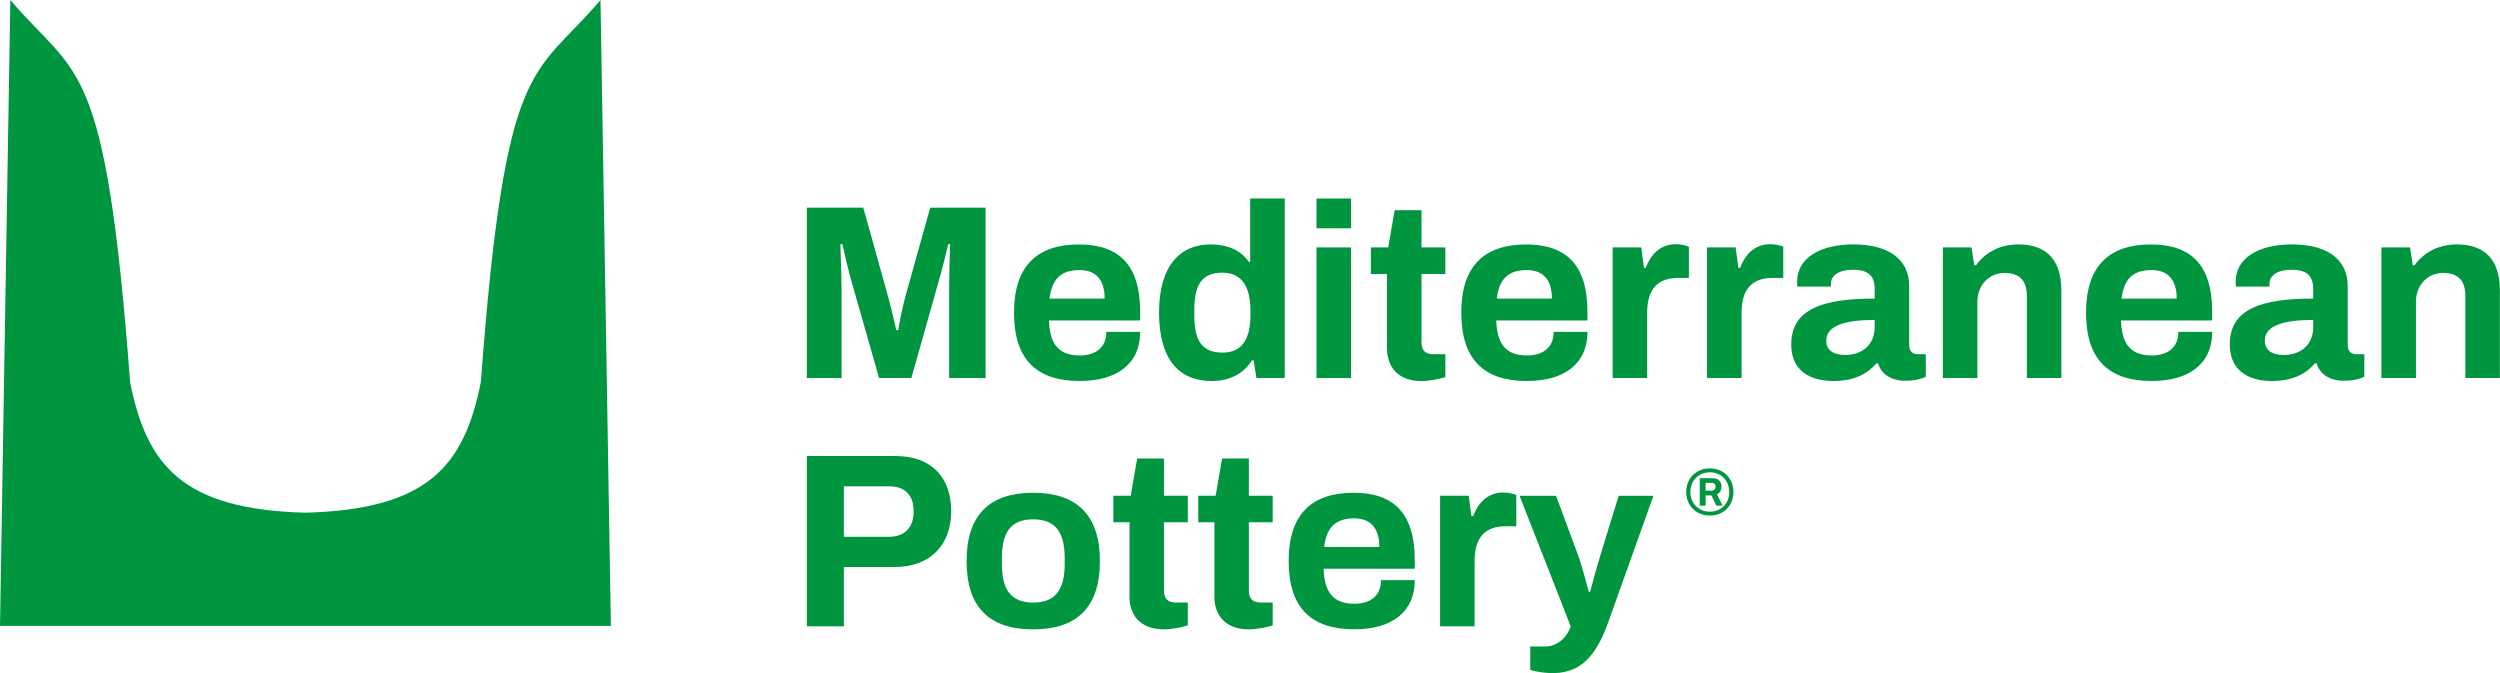
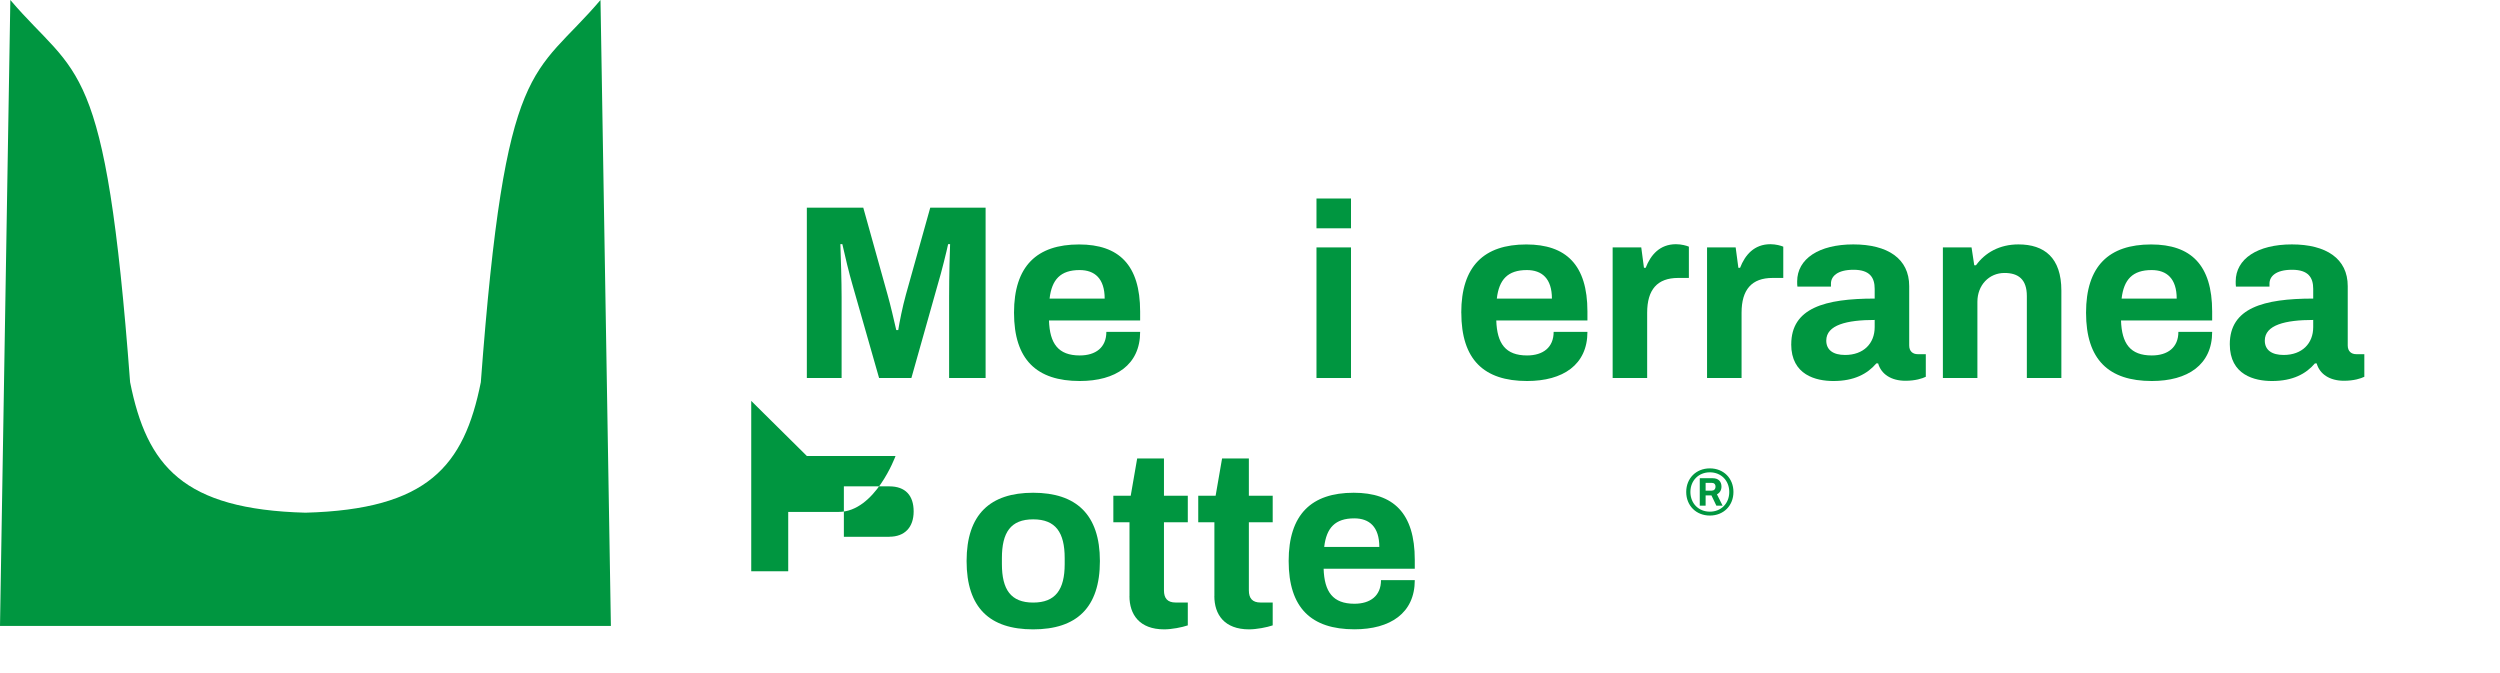
<svg xmlns="http://www.w3.org/2000/svg" id="Layer_2" width="507.66" height="136.67" viewBox="0 0 507.66 136.67">
  <defs>
    <style>.cls-1,.cls-2{fill:#009640;}.cls-2{fill-rule:evenodd;}</style>
  </defs>
  <g id="Layer_1-2">
    <g>
      <path class="cls-2" d="M124.05,127.11H0C.7,84.98,1.4,42.14,2.1,0,15.74,16.01,21.42,10.98,26.42,77.61c3.41,17.06,10.77,25.83,35.61,26.5,24.84-.67,32.2-9.44,35.61-26.5C102.63,10.98,108.32,16.01,121.94,0c.7,42.14,1.41,84.98,2.11,127.11Z" />
      <g>
        <g>
          <path class="cls-1" d="M163.85,42.17h11.45l4.94,17.7c.55,1.92,1.31,5.19,1.76,7.16h.4c.25-1.61,.86-4.69,1.56-7.21l4.94-17.65h11.24v34.59h-7.41v-16.39c0-4.49,.15-9.73,.2-10.79h-.4c-.25,1.21-1.36,5.75-2.07,8.07l-5.39,19.11h-6.56l-5.44-19.06c-.61-2.07-1.51-5.8-2.02-8.12h-.4c.1,2.72,.25,7.51,.25,10.79v16.39h-7.06V42.17Z" />
          <path class="cls-1" d="M205.91,63.51c0-9.48,4.64-13.87,13.21-13.87,8.07,0,12.4,4.14,12.4,13.61v1.82h-18.51c.15,4.69,1.87,7.11,6.25,7.11,3.23,0,5.4-1.61,5.4-4.79h6.86c0,6.71-4.99,9.98-12.25,9.98-8.77,0-13.36-4.34-13.36-13.87Zm18.41-2.87c0-4.08-2.02-5.8-5.09-5.8-3.88,0-5.65,1.92-6.1,5.8h11.19Z" />
-           <path class="cls-1" d="M235.36,63.45c0-9.48,4.29-13.82,10.44-13.82,3.43,0,6.15,1.16,7.77,3.53h.3v-12.86h7.01v36.46h-5.75l-.56-3.58h-.35c-1.76,2.82-4.69,4.19-8.17,4.19-6.61,0-10.69-4.34-10.69-13.92Zm18.56,.55v-.91c0-4.79-1.72-7.72-5.65-7.72-4.24,0-5.75,2.47-5.75,7.56v1.16c0,4.99,1.51,7.51,5.75,7.51,3.98,0,5.65-2.82,5.65-7.61Z" />
          <path class="cls-1" d="M267.33,40.31h7.01v6.05h-7.01v-6.05Zm0,9.93h7.01v26.52h-7.01v-26.52Z" />
-           <path class="cls-1" d="M281.65,70.62v-14.98h-3.28v-5.4h3.53l1.31-7.56h5.45v7.56h4.84v5.4h-4.84v13.82c0,1.61,.71,2.47,2.37,2.47h2.47v4.64c-1.16,.4-3.28,.81-4.79,.81-5.04,0-7.06-3.03-7.06-6.76Z" />
          <path class="cls-1" d="M296.73,63.51c0-9.48,4.64-13.87,13.21-13.87,8.07,0,12.41,4.14,12.41,13.61v1.82h-18.51c.15,4.69,1.87,7.11,6.25,7.11,3.23,0,5.4-1.61,5.4-4.79h6.86c0,6.71-4.99,9.98-12.25,9.98-8.77,0-13.36-4.34-13.36-13.87Zm18.41-2.87c0-4.08-2.02-5.8-5.09-5.8-3.88,0-5.65,1.92-6.1,5.8h11.19Z" />
          <path class="cls-1" d="M327.48,50.24h5.8l.55,4.14h.35c1.01-2.62,2.87-4.79,6.15-4.79,1.11,0,2.17,.3,2.62,.5v6.35h-2.17c-4.24,0-6.3,2.37-6.3,7.06v13.26h-7.01v-26.52Z" />
          <path class="cls-1" d="M346.65,50.24h5.8l.55,4.14h.35c1.01-2.62,2.87-4.79,6.15-4.79,1.11,0,2.17,.3,2.62,.5v6.35h-2.17c-4.24,0-6.3,2.37-6.3,7.06v13.26h-7.01v-26.52Z" />
          <path class="cls-1" d="M363.74,69.91c0-7.36,6.81-9.28,16.94-9.28v-1.97c0-2.27-.96-3.88-4.29-3.88s-4.59,1.36-4.59,2.82v.6h-6.81c-.05-.3-.05-.66-.05-1.06,0-4.59,4.44-7.51,11.4-7.51s11.35,2.87,11.35,8.47v12.05c0,1.21,.76,1.77,1.71,1.77h1.66v4.59c-.71,.35-2.12,.81-4.13,.81-2.92,0-4.94-1.36-5.55-3.53h-.36c-1.81,2.12-4.49,3.58-8.72,3.58-3.53,0-8.57-1.21-8.57-7.46Zm16.94-3.48v-1.46c-5.65,0-9.83,1.01-9.83,4.19,0,1.92,1.41,2.92,3.83,2.92,3.73,0,6-2.32,6-5.65Z" />
          <path class="cls-1" d="M394.55,50.24h5.8l.55,3.63h.35c1.86-2.57,4.79-4.24,8.62-4.24,5.29,0,8.72,2.72,8.72,9.38v17.75h-7.01v-16.64c0-3.38-1.71-4.69-4.54-4.69-3.13,0-5.5,2.47-5.5,5.85v15.48h-7.01v-26.52Z" />
          <path class="cls-1" d="M423.6,63.51c0-9.48,4.64-13.87,13.21-13.87,8.07,0,12.4,4.14,12.4,13.61v1.82h-18.51c.15,4.69,1.86,7.11,6.25,7.11,3.23,0,5.4-1.61,5.4-4.79h6.86c0,6.71-4.99,9.98-12.25,9.98-8.77,0-13.36-4.34-13.36-13.87Zm18.41-2.87c0-4.08-2.02-5.8-5.09-5.8-3.88,0-5.65,1.92-6.1,5.8h11.19Z" />
          <path class="cls-1" d="M452.79,69.91c0-7.36,6.81-9.28,16.94-9.28v-1.97c0-2.27-.96-3.88-4.29-3.88s-4.59,1.36-4.59,2.82v.6h-6.81c-.05-.3-.05-.66-.05-1.06,0-4.59,4.44-7.51,11.4-7.51s11.35,2.87,11.35,8.47v12.05c0,1.21,.76,1.77,1.71,1.77h1.66v4.59c-.71,.35-2.12,.81-4.13,.81-2.92,0-4.94-1.36-5.55-3.53h-.35c-1.81,2.12-4.49,3.58-8.72,3.58-3.53,0-8.57-1.21-8.57-7.46Zm16.94-3.48v-1.46c-5.65,0-9.83,1.01-9.83,4.19,0,1.92,1.41,2.92,3.83,2.92,3.73,0,6-2.32,6-5.65Z" />
-           <path class="cls-1" d="M483.6,50.24h5.8l.55,3.63h.35c1.86-2.57,4.79-4.24,8.62-4.24,5.29,0,8.72,2.72,8.72,9.38v17.75h-7.01v-16.64c0-3.38-1.71-4.69-4.54-4.69-3.13,0-5.5,2.47-5.5,5.85v15.48h-7.01v-26.52Z" />
        </g>
        <g>
-           <path class="cls-1" d="M163.85,92.6h18c7.36,0,11.3,4.39,11.3,11.19s-4.13,11.35-11.55,11.35h-10.24v12.05h-7.51v-34.59Zm16.74,16.39c3.13,0,4.94-1.92,4.94-5.14s-1.66-5.09-4.94-5.09h-9.23v10.24h9.23Z" />
+           <path class="cls-1" d="M163.85,92.6h18s-4.13,11.35-11.55,11.35h-10.24v12.05h-7.51v-34.59Zm16.74,16.39c3.13,0,4.94-1.92,4.94-5.14s-1.66-5.09-4.94-5.09h-9.23v10.24h9.23Z" />
          <path class="cls-1" d="M196.28,113.93c0-9.48,4.79-13.87,13.51-13.87s13.56,4.39,13.56,13.87-4.74,13.87-13.56,13.87-13.51-4.39-13.51-13.87Zm19.92,.61v-1.21c0-5.19-1.82-7.87-6.4-7.87s-6.35,2.67-6.35,7.87v1.21c0,5.19,1.82,7.82,6.35,7.82s6.4-2.62,6.4-7.82Z" />
          <path class="cls-1" d="M229.36,121.04v-14.98h-3.28v-5.4h3.53l1.31-7.56h5.44v7.56h4.84v5.4h-4.84v13.82c0,1.61,.71,2.47,2.37,2.47h2.47v4.64c-1.16,.4-3.28,.81-4.79,.81-5.04,0-7.06-3.03-7.06-6.76Z" />
          <path class="cls-1" d="M246.6,121.04v-14.98h-3.28v-5.4h3.53l1.31-7.56h5.44v7.56h4.84v5.4h-4.84v13.82c0,1.61,.71,2.47,2.37,2.47h2.47v4.64c-1.16,.4-3.28,.81-4.79,.81-5.04,0-7.06-3.03-7.06-6.76Z" />
          <path class="cls-1" d="M261.68,113.93c0-9.48,4.64-13.87,13.21-13.87,8.07,0,12.4,4.14,12.4,13.61v1.82h-18.51c.15,4.69,1.87,7.11,6.25,7.11,3.23,0,5.4-1.61,5.4-4.79h6.86c0,6.71-4.99,9.98-12.25,9.98-8.77,0-13.36-4.34-13.36-13.87Zm18.41-2.87c0-4.08-2.02-5.8-5.09-5.8-3.88,0-5.65,1.92-6.1,5.8h11.19Z" />
-           <path class="cls-1" d="M292.44,100.67h5.8l.55,4.13h.35c1.01-2.62,2.87-4.79,6.15-4.79,1.11,0,2.17,.3,2.62,.5v6.35h-2.17c-4.24,0-6.3,2.37-6.3,7.06v13.26h-7.01v-26.52Z" />
-           <path class="cls-1" d="M310.74,136.02v-4.74h3.08c2.47,0,4.44-1.97,5.14-4.08l-10.39-26.52h7.41l4.54,12.25c.6,1.71,1.56,5.14,2.12,7.26h.25c.5-1.97,1.46-5.35,2.02-7.21l3.78-12.3h7.06l-9.03,25.26c-2.07,5.9-4.89,10.74-11.29,10.74-2.52,0-4.24-.5-4.69-.66Z" />
          <path class="cls-1" d="M342.41,99.9c0-2.78,2.02-4.79,4.8-4.79s4.79,2.01,4.79,4.79-2.01,4.79-4.79,4.79-4.8-2.01-4.8-4.79Zm8.74,0c0-2.32-1.66-3.99-3.94-3.99s-3.95,1.67-3.95,3.99,1.66,4,3.95,4,3.94-1.67,3.94-4Zm-5.99-2.79h2.65c1.15,0,1.76,.69,1.76,1.69,0,.72-.33,1.28-.92,1.58l1.15,2.3h-1.27l-1-2.09h-1.18v2.09h-1.19v-5.56Zm2.43,2.52c.45,0,.77-.3,.77-.81s-.3-.77-.77-.77h-1.24v1.58h1.24Z" />
        </g>
      </g>
    </g>
  </g>
</svg>